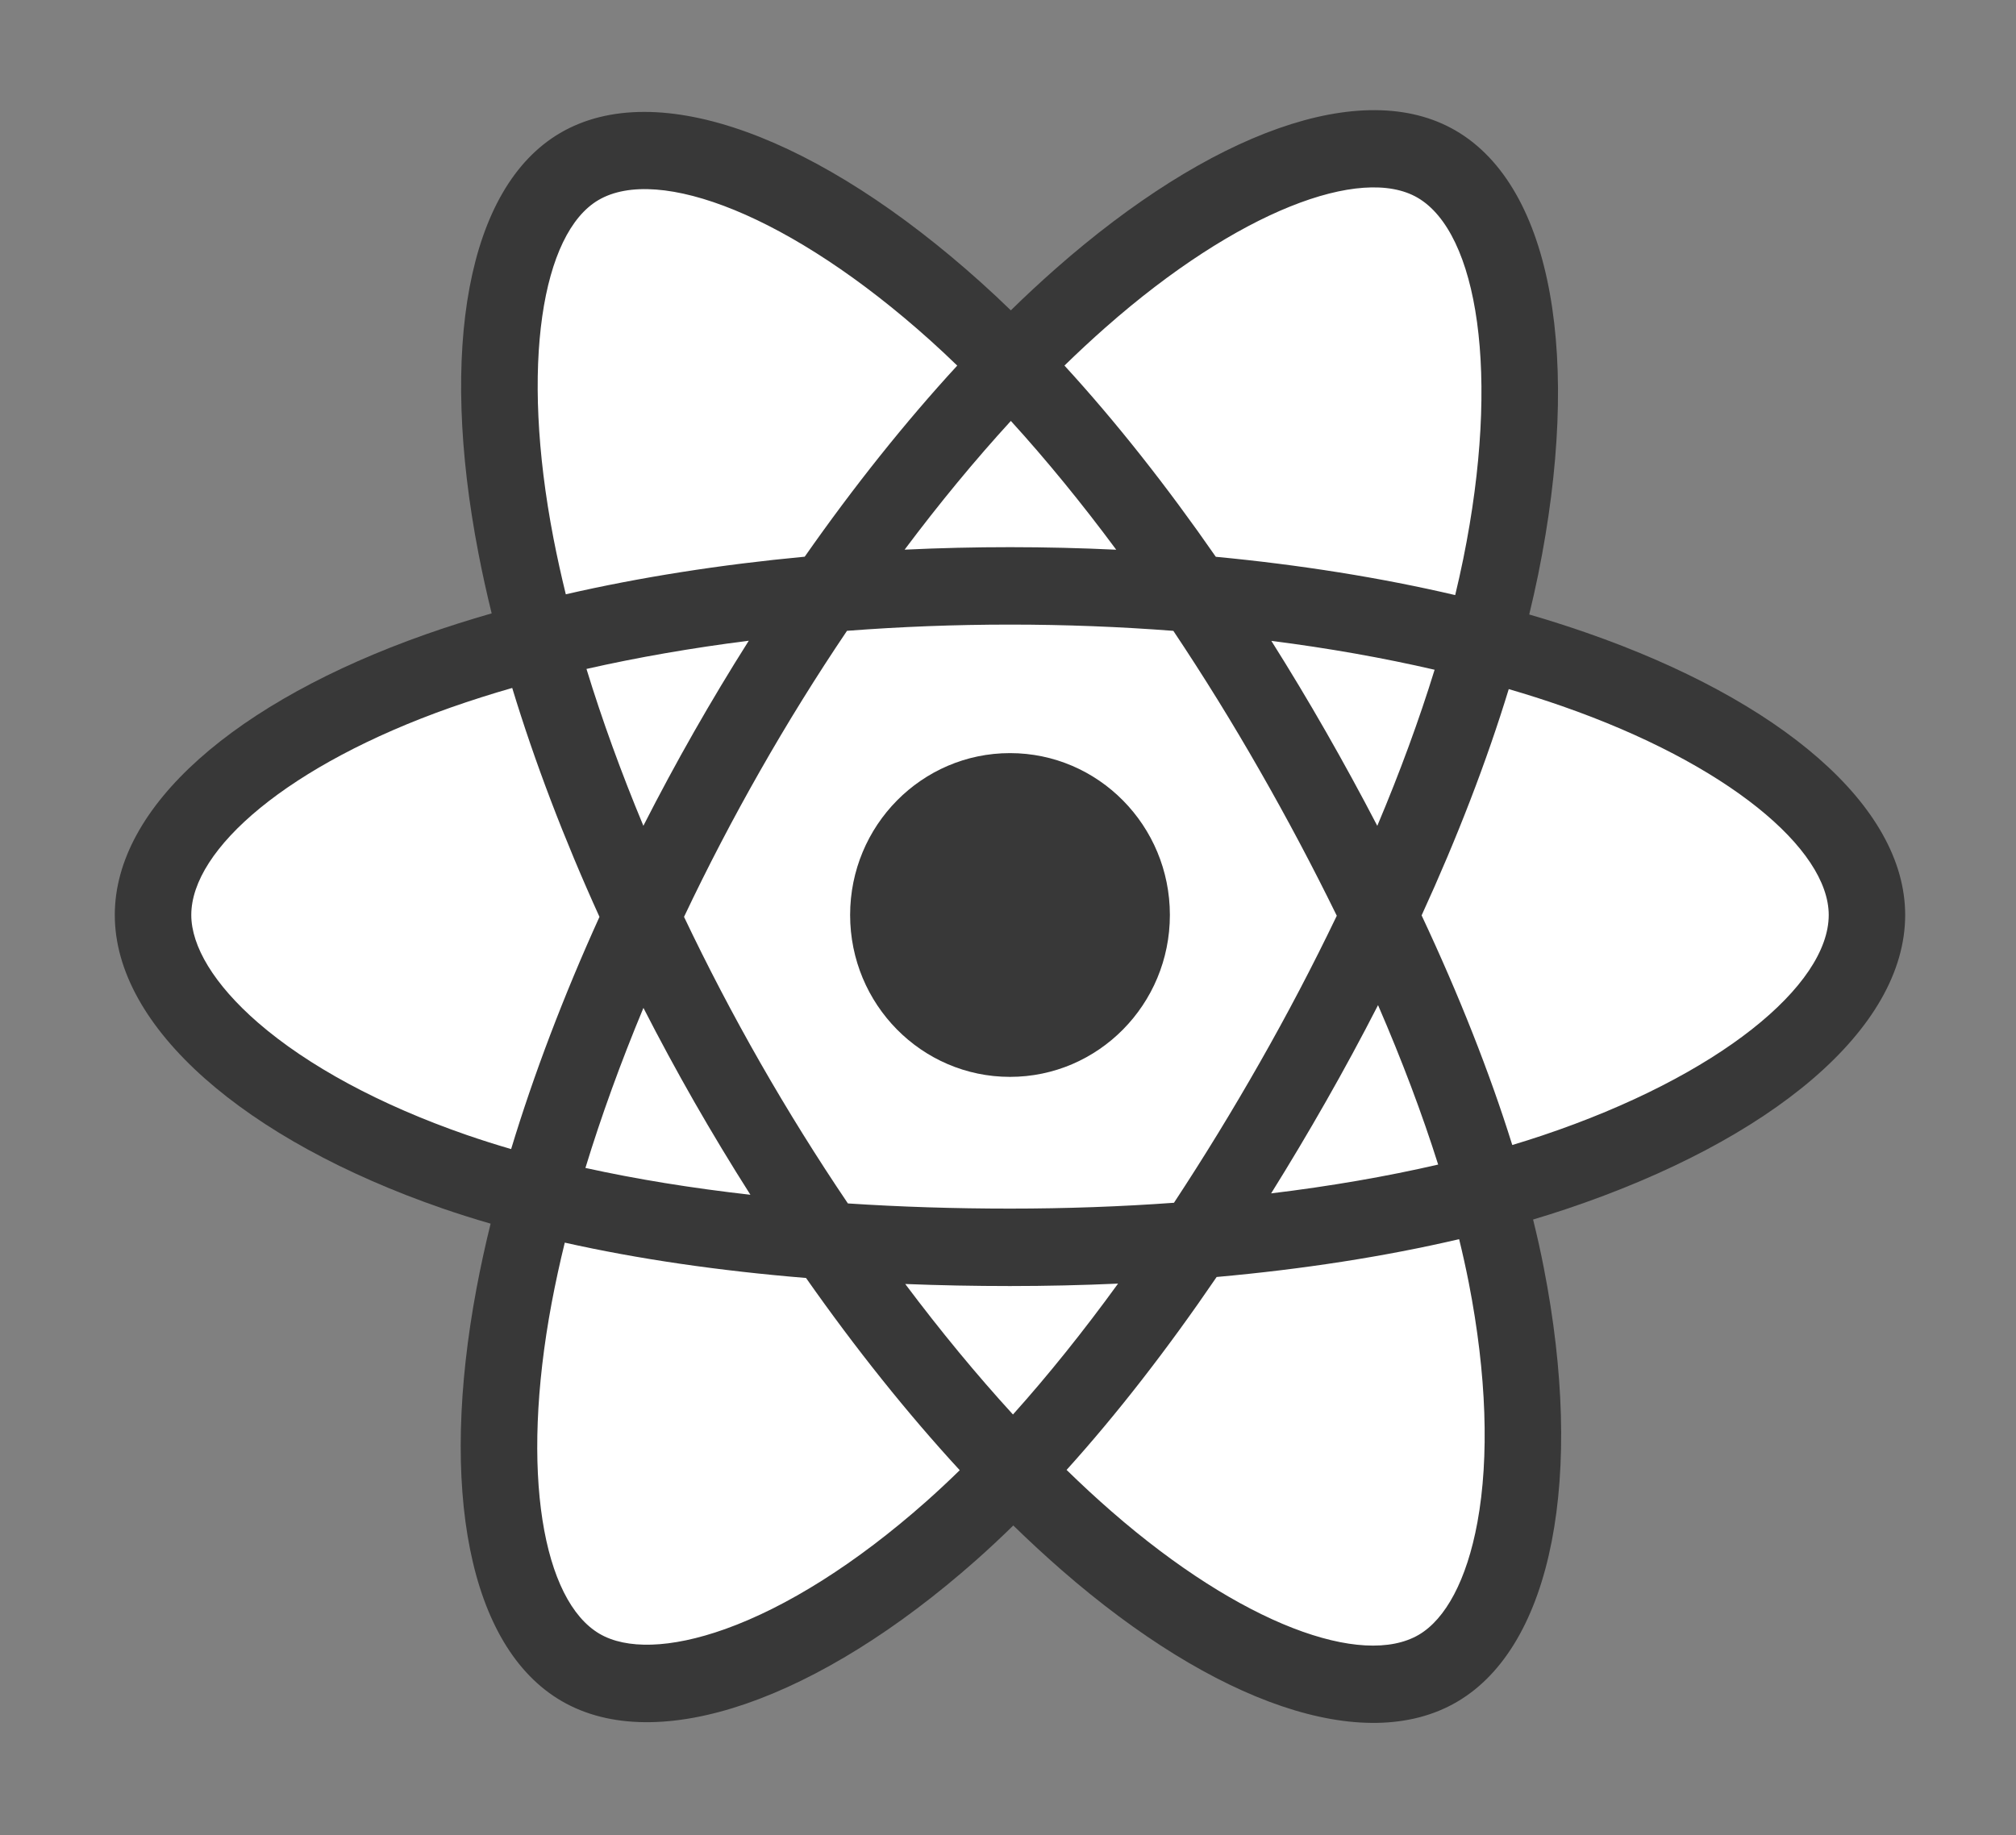
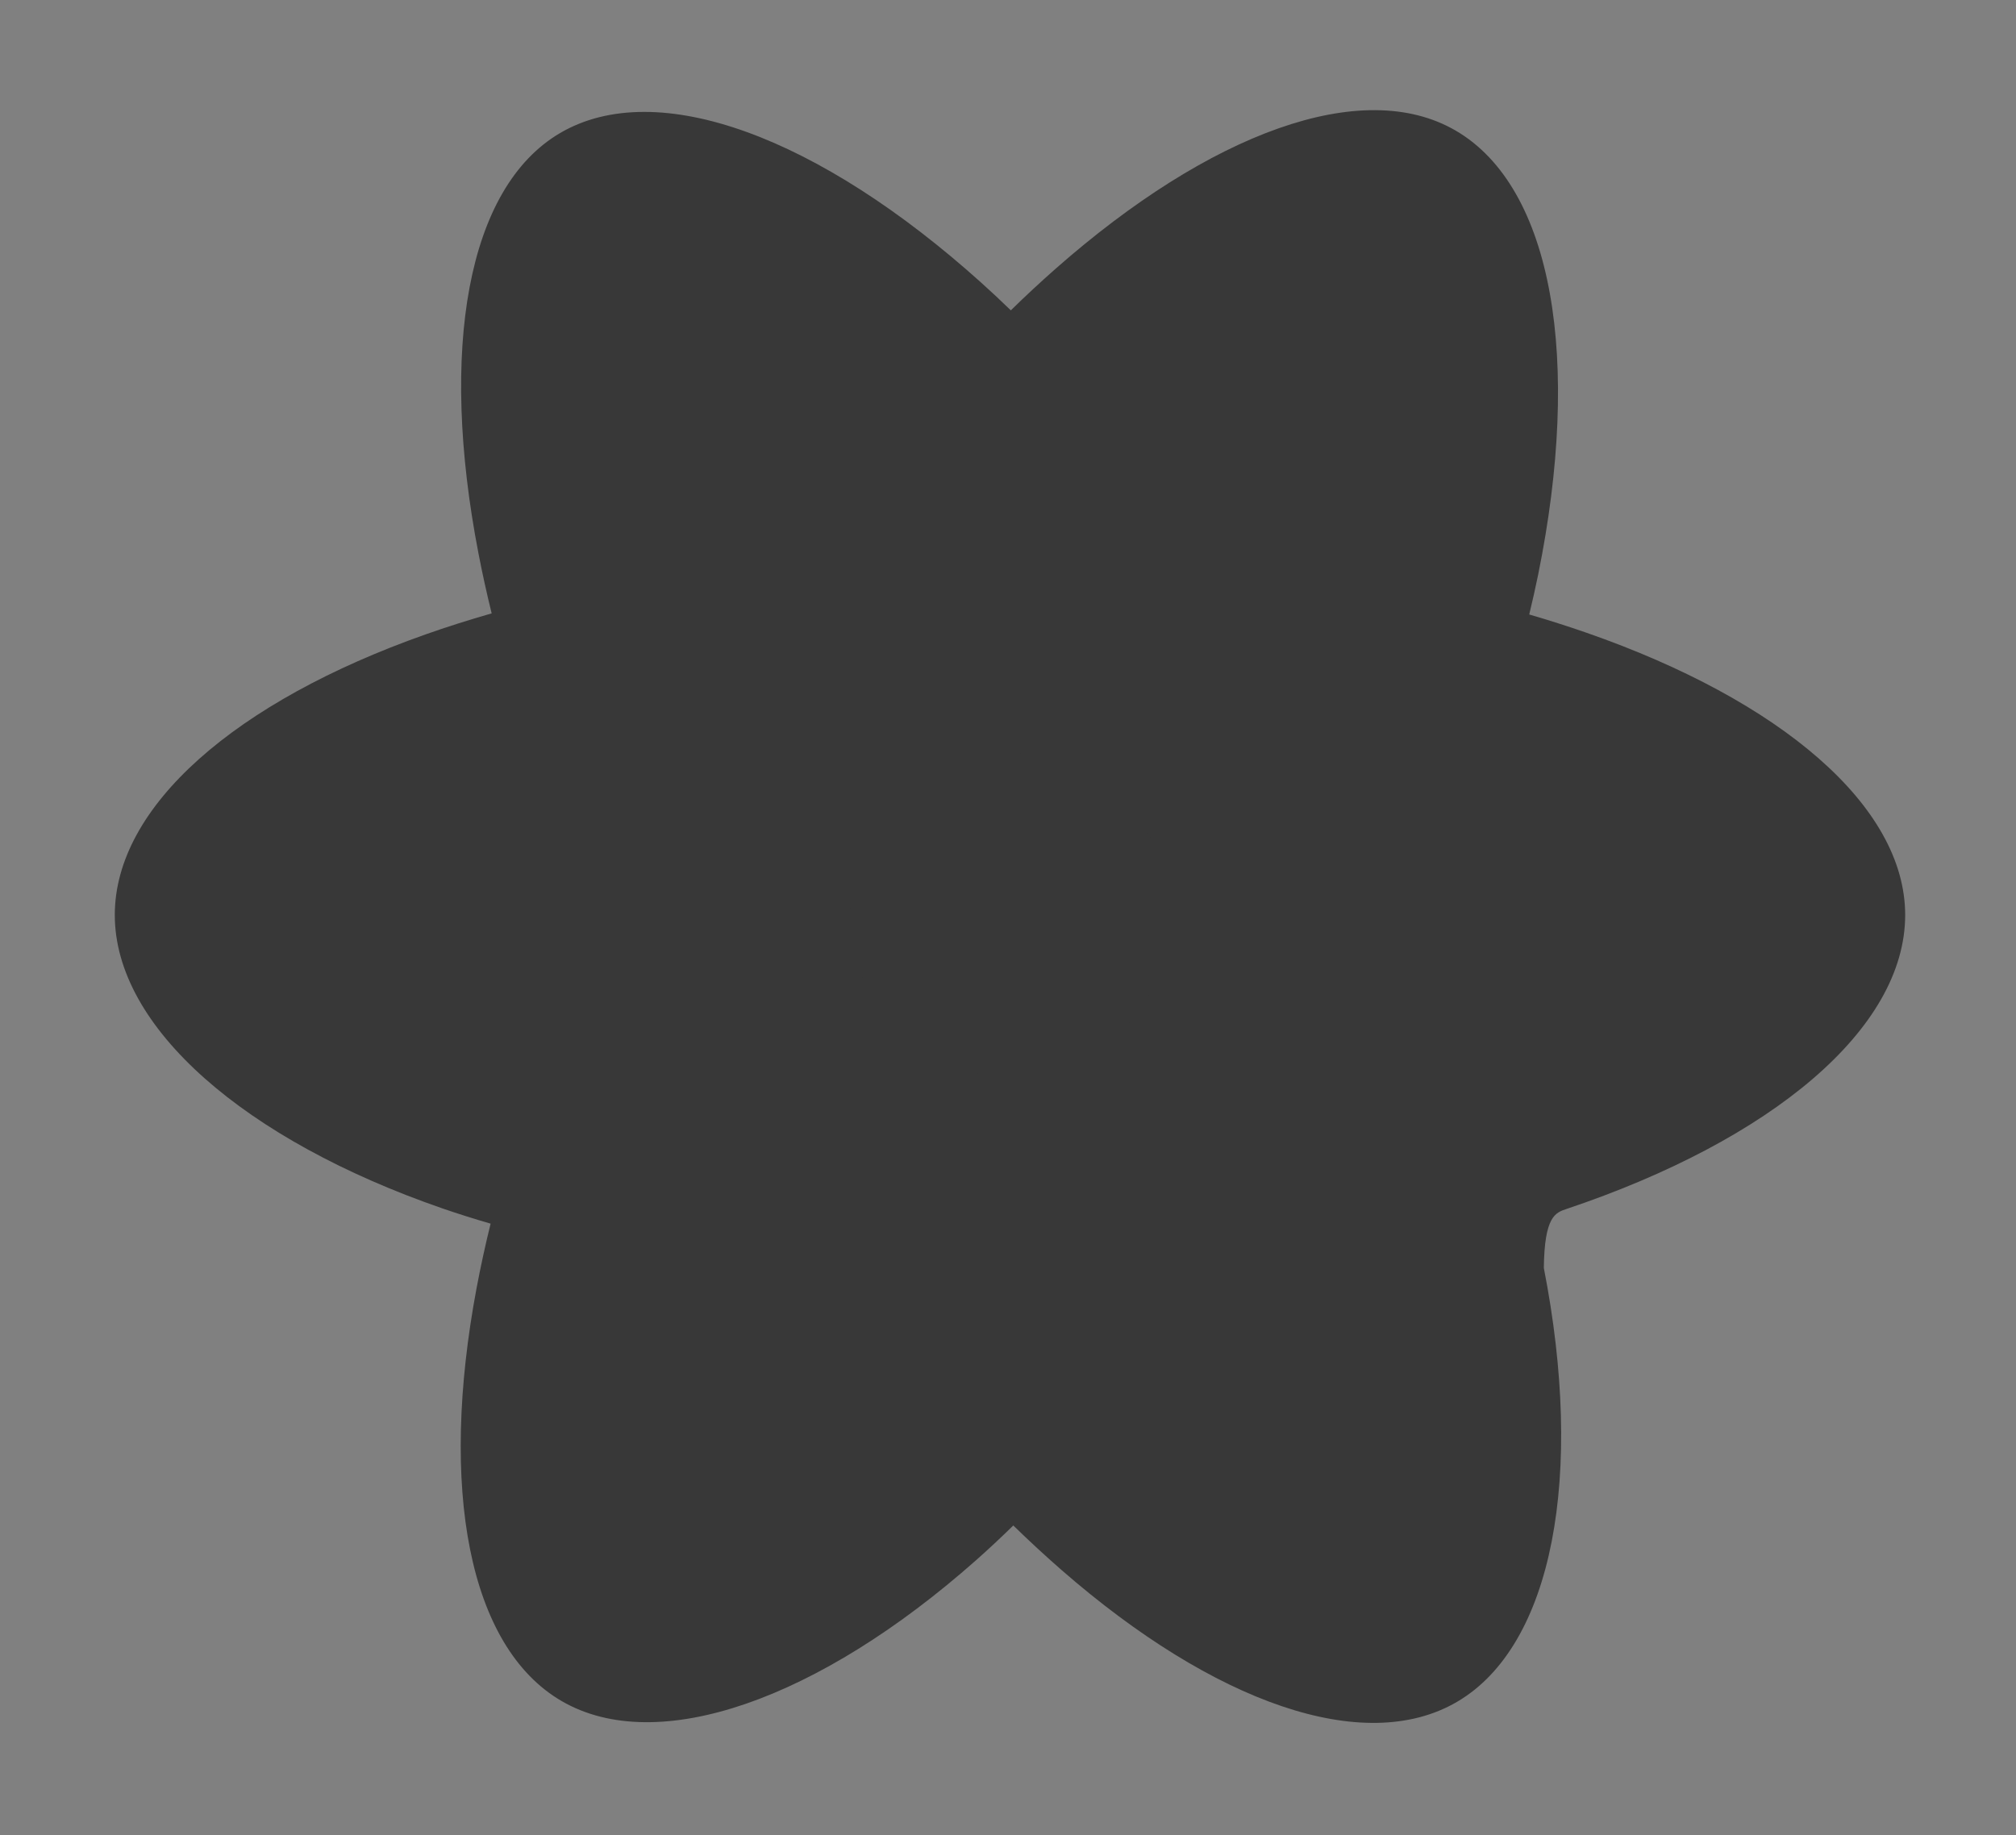
<svg xmlns="http://www.w3.org/2000/svg" width="67" height="61" viewBox="0 0 67 61" fill="none">
  <rect x="0" y="0" width="67" height="61" fill="#808080" stroke="none" />
-   <path d="M52.738 21.037C52.105 20.817 51.466 20.613 50.823 20.426C50.929 19.987 51.028 19.546 51.119 19.103C52.569 11.976 51.62 6.234 48.383 4.344C45.279 2.531 40.203 4.421 35.075 8.939C34.57 9.385 34.076 9.844 33.594 10.316C33.271 10.002 32.942 9.695 32.608 9.394C27.235 4.562 21.849 2.527 18.615 4.422C15.514 6.24 14.595 11.638 15.901 18.393C16.03 19.062 16.177 19.727 16.34 20.389C15.578 20.608 14.842 20.841 14.138 21.09C7.839 23.314 3.815 26.8 3.815 30.415C3.815 34.149 8.134 37.895 14.696 40.166C15.228 40.349 15.764 40.519 16.305 40.675C16.129 41.388 15.973 42.105 15.837 42.826C14.593 49.464 15.565 54.734 18.658 56.54C21.852 58.406 27.214 56.488 32.434 51.867C32.847 51.502 33.261 51.114 33.676 50.708C34.199 51.218 34.735 51.714 35.285 52.194C40.342 56.601 45.336 58.38 48.426 56.569C51.618 54.698 52.655 49.036 51.308 42.148C51.206 41.622 51.086 41.085 50.951 40.538C51.328 40.425 51.697 40.309 52.058 40.188C58.879 37.899 63.317 34.199 63.317 30.415C63.317 26.787 59.164 23.277 52.738 21.037Z" fill="#383838" />
-   <path d="M51.259 37.744C50.934 37.853 50.599 37.959 50.259 38.061C49.506 35.647 48.49 33.08 47.246 30.428C48.433 27.838 49.41 25.304 50.142 22.906C50.751 23.084 51.342 23.272 51.911 23.471C57.417 25.39 60.776 28.228 60.776 30.415C60.776 32.744 57.148 35.768 51.259 37.744ZM48.815 42.648C49.41 45.694 49.495 48.448 49.101 50.6C48.746 52.535 48.034 53.824 47.153 54.341C45.278 55.44 41.267 54.011 36.943 50.243C36.447 49.811 35.947 49.349 35.447 48.861C37.123 47.005 38.799 44.846 40.434 42.448C43.311 42.19 46.028 41.767 48.493 41.191C48.614 41.687 48.722 42.173 48.815 42.648ZM24.101 54.151C22.269 54.806 20.81 54.825 19.928 54.31C18.051 53.214 17.271 48.982 18.335 43.306C18.462 42.635 18.607 41.968 18.77 41.306C21.207 41.852 23.905 42.244 26.788 42.481C28.434 44.827 30.158 46.983 31.896 48.871C31.526 49.233 31.148 49.586 30.762 49.928C28.453 51.972 26.14 53.422 24.101 54.151ZM15.518 37.73C12.617 36.726 10.221 35.421 8.578 33.997C7.103 32.717 6.357 31.446 6.357 30.415C6.357 28.221 9.588 25.422 14.975 23.52C15.652 23.283 16.334 23.065 17.023 22.868C17.768 25.32 18.745 27.884 19.923 30.477C18.729 33.109 17.739 35.714 16.987 38.196C16.494 38.053 16.004 37.897 15.518 37.73ZM18.395 17.898C17.277 12.111 18.02 7.745 19.889 6.65C21.879 5.483 26.281 7.147 30.92 11.318C31.217 11.585 31.515 11.864 31.813 12.153C30.084 14.033 28.376 16.173 26.744 18.505C23.946 18.768 21.267 19.189 18.804 19.755C18.653 19.139 18.516 18.52 18.395 17.898ZM44.062 24.316C43.48 23.299 42.877 22.294 42.252 21.303C44.151 21.545 45.97 21.868 47.678 22.263C47.165 23.927 46.526 25.668 45.773 27.451C45.224 26.395 44.653 25.349 44.062 24.316ZM33.595 13.992C34.767 15.279 35.942 16.715 37.097 18.273C34.754 18.161 32.407 18.16 30.064 18.271C31.22 16.728 32.404 15.293 33.595 13.992ZM23.061 24.334C22.477 25.359 21.918 26.398 21.382 27.45C20.641 25.672 20.008 23.924 19.491 22.236C21.189 21.851 22.999 21.537 24.885 21.298C24.254 22.295 23.646 23.307 23.061 24.334ZM24.939 39.715C22.991 39.495 21.153 39.197 19.456 38.823C19.981 37.105 20.628 35.319 21.384 33.503C21.923 34.556 22.485 35.595 23.071 36.621C23.67 37.667 24.293 38.699 24.939 39.715ZM33.665 47.019C32.461 45.703 31.259 44.247 30.085 42.681C31.224 42.726 32.386 42.749 33.567 42.749C34.779 42.749 35.978 42.721 37.158 42.668C36 44.263 34.83 45.721 33.665 47.019ZM45.798 33.411C46.593 35.246 47.263 37.023 47.796 38.711C46.071 39.11 44.208 39.431 42.245 39.669C42.874 38.66 43.483 37.638 44.072 36.603C44.671 35.552 45.246 34.488 45.798 33.411ZM41.87 35.318C40.969 36.903 40.017 38.459 39.016 39.981C37.25 40.109 35.426 40.175 33.567 40.175C31.715 40.175 29.914 40.117 28.179 40.003C27.152 38.483 26.182 36.925 25.271 35.332C24.365 33.746 23.518 32.127 22.733 30.477C23.516 28.826 24.36 27.206 25.264 25.619C26.167 24.032 27.129 22.481 28.149 20.969C29.918 20.833 31.733 20.762 33.567 20.762C35.409 20.762 37.226 20.834 38.995 20.97C40.004 22.481 40.96 24.027 41.862 25.606C42.769 27.189 43.624 28.801 44.427 30.44C43.632 32.096 42.779 33.723 41.87 35.318ZM47.114 6.573C49.106 7.737 49.881 12.43 48.629 18.583C48.547 18.984 48.458 19.384 48.362 19.781C45.893 19.204 43.212 18.775 40.406 18.508C38.771 16.151 37.077 14.007 35.376 12.152C35.822 11.717 36.278 11.293 36.745 10.881C41.137 7.009 45.243 5.481 47.114 6.573Z" fill="white" />
+   <path d="M52.738 21.037C52.105 20.817 51.466 20.613 50.823 20.426C50.929 19.987 51.028 19.546 51.119 19.103C52.569 11.976 51.62 6.234 48.383 4.344C45.279 2.531 40.203 4.421 35.075 8.939C34.57 9.385 34.076 9.844 33.594 10.316C33.271 10.002 32.942 9.695 32.608 9.394C27.235 4.562 21.849 2.527 18.615 4.422C15.514 6.24 14.595 11.638 15.901 18.393C16.03 19.062 16.177 19.727 16.34 20.389C15.578 20.608 14.842 20.841 14.138 21.09C7.839 23.314 3.815 26.8 3.815 30.415C3.815 34.149 8.134 37.895 14.696 40.166C15.228 40.349 15.764 40.519 16.305 40.675C16.129 41.388 15.973 42.105 15.837 42.826C14.593 49.464 15.565 54.734 18.658 56.54C21.852 58.406 27.214 56.488 32.434 51.867C32.847 51.502 33.261 51.114 33.676 50.708C34.199 51.218 34.735 51.714 35.285 52.194C40.342 56.601 45.336 58.38 48.426 56.569C51.618 54.698 52.655 49.036 51.308 42.148C51.328 40.425 51.697 40.309 52.058 40.188C58.879 37.899 63.317 34.199 63.317 30.415C63.317 26.787 59.164 23.277 52.738 21.037Z" fill="#383838" />
  <path d="M33.566 25.034C36.501 25.034 38.88 27.444 38.88 30.415C38.88 33.387 36.501 35.796 33.566 35.796C30.632 35.796 28.253 33.387 28.253 30.415C28.253 27.444 30.632 25.034 33.566 25.034Z" fill="#383838" />
</svg>